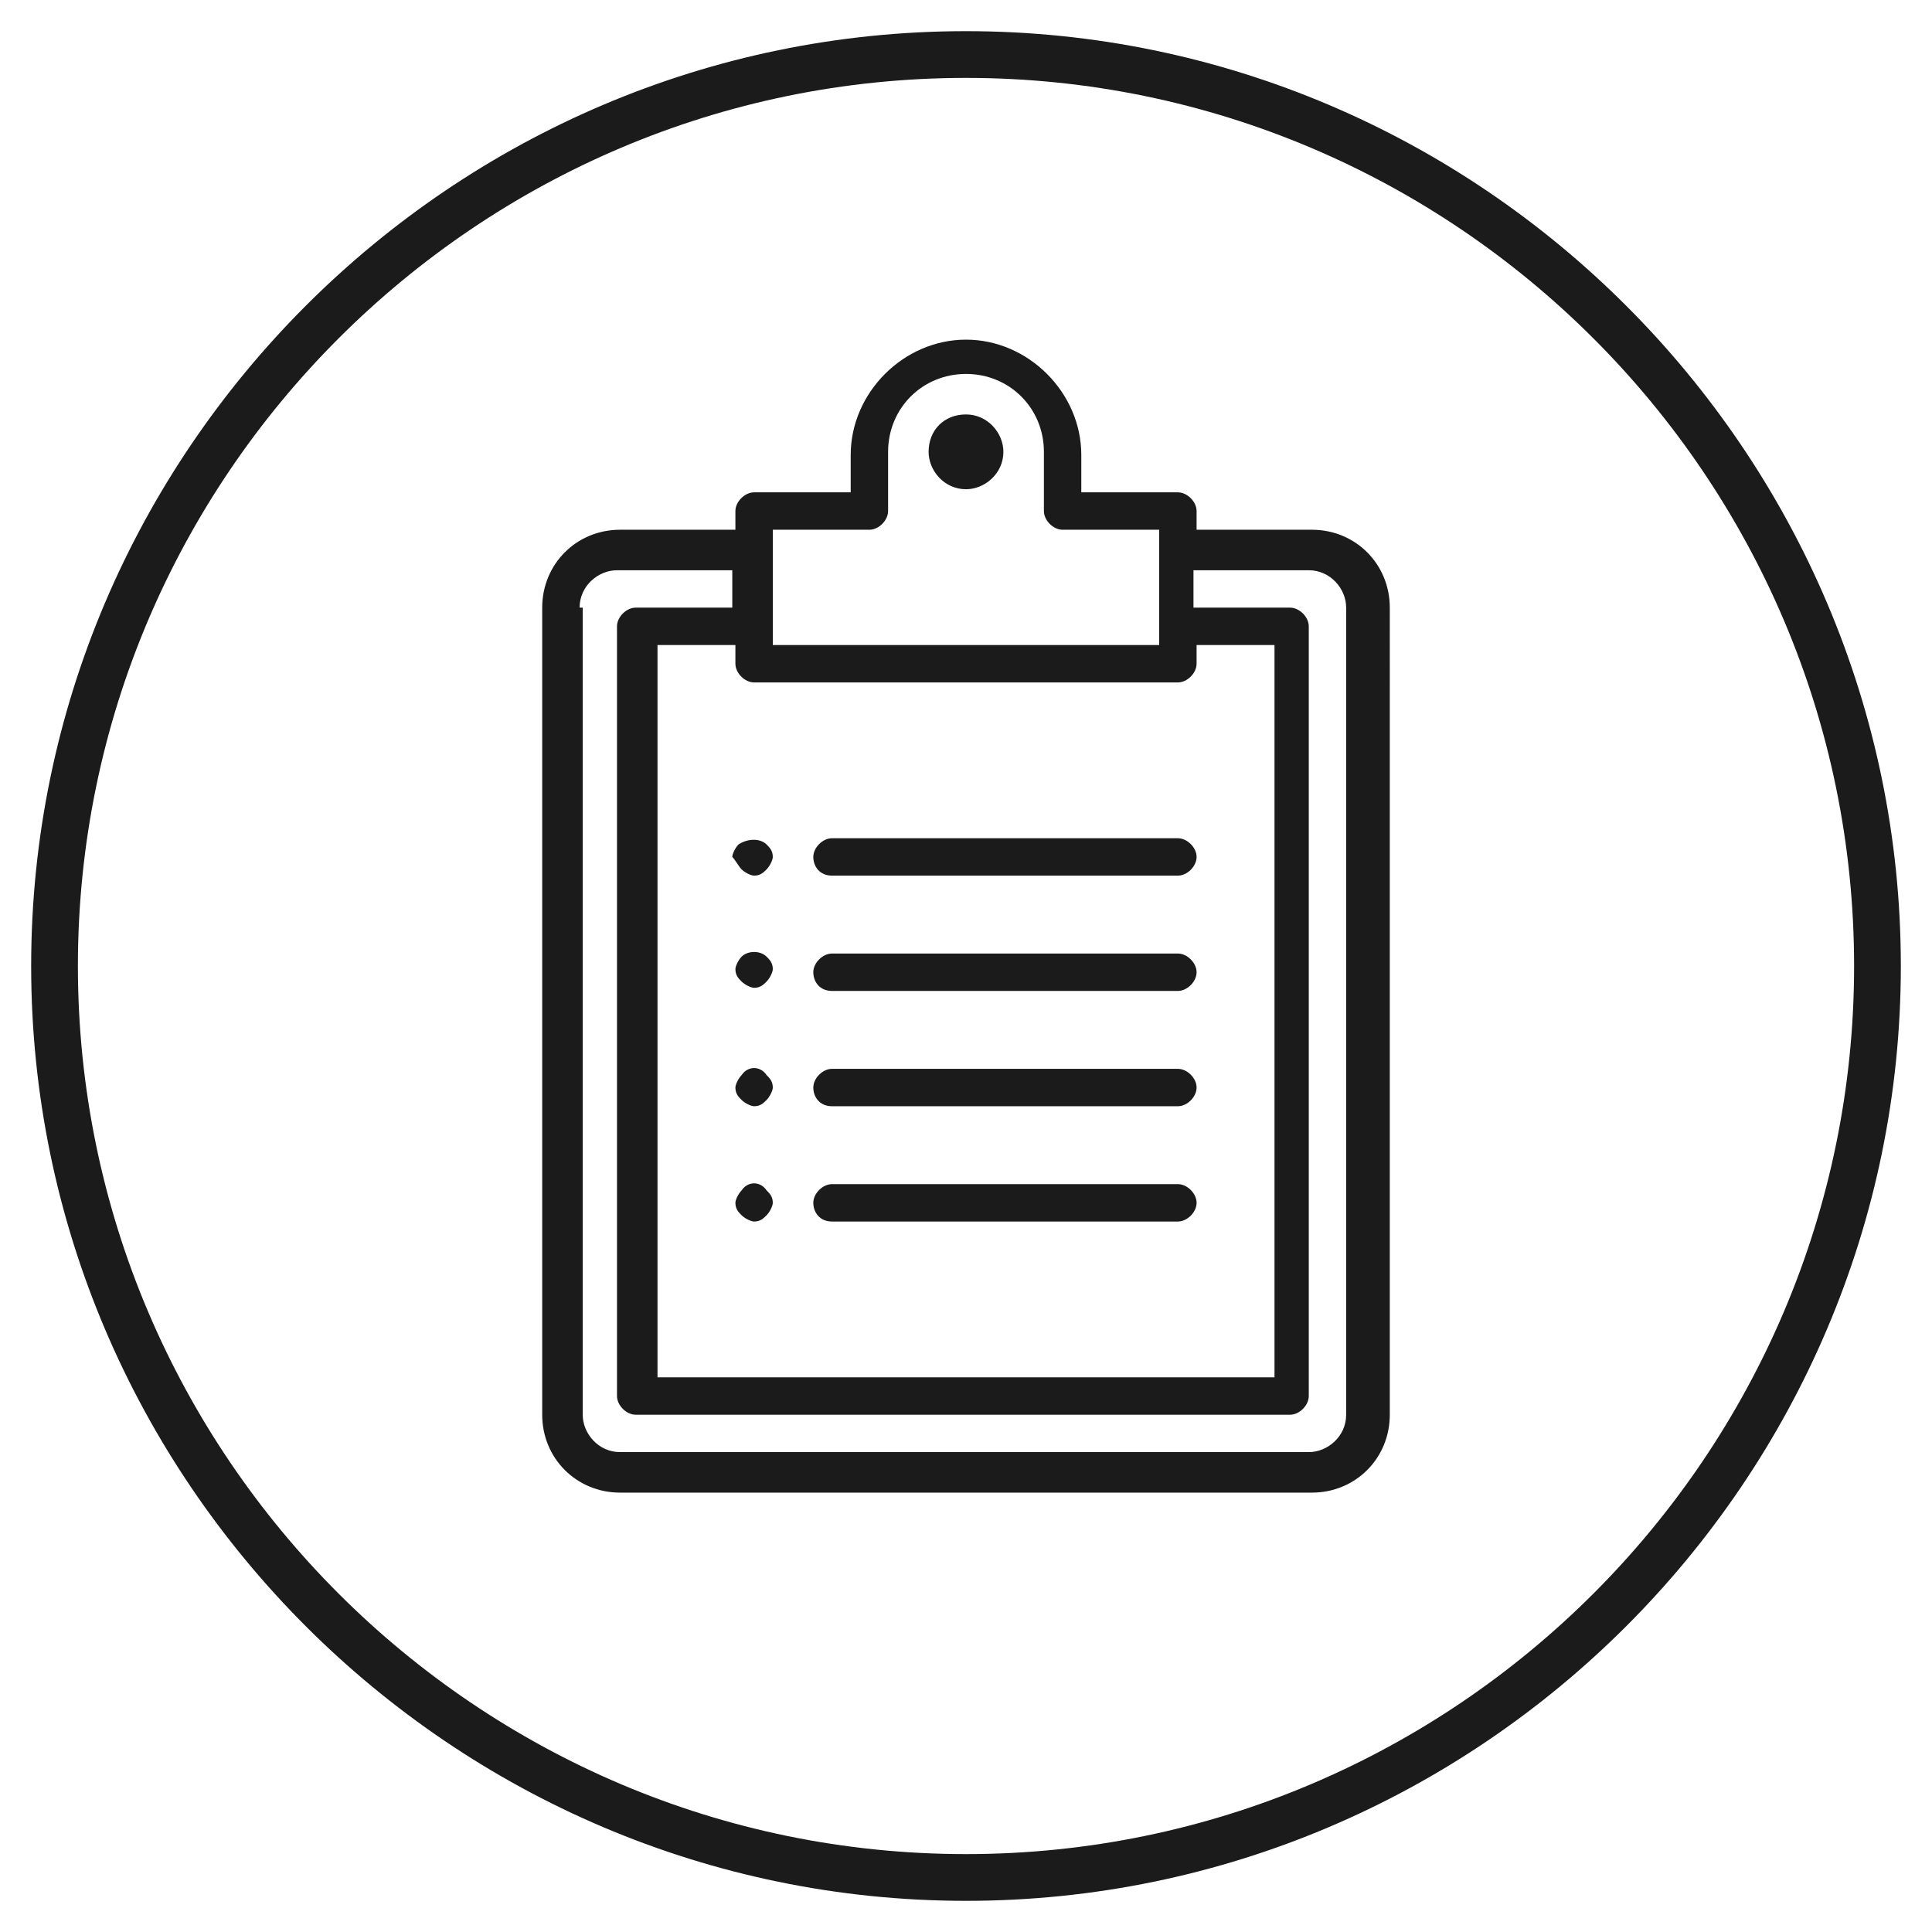
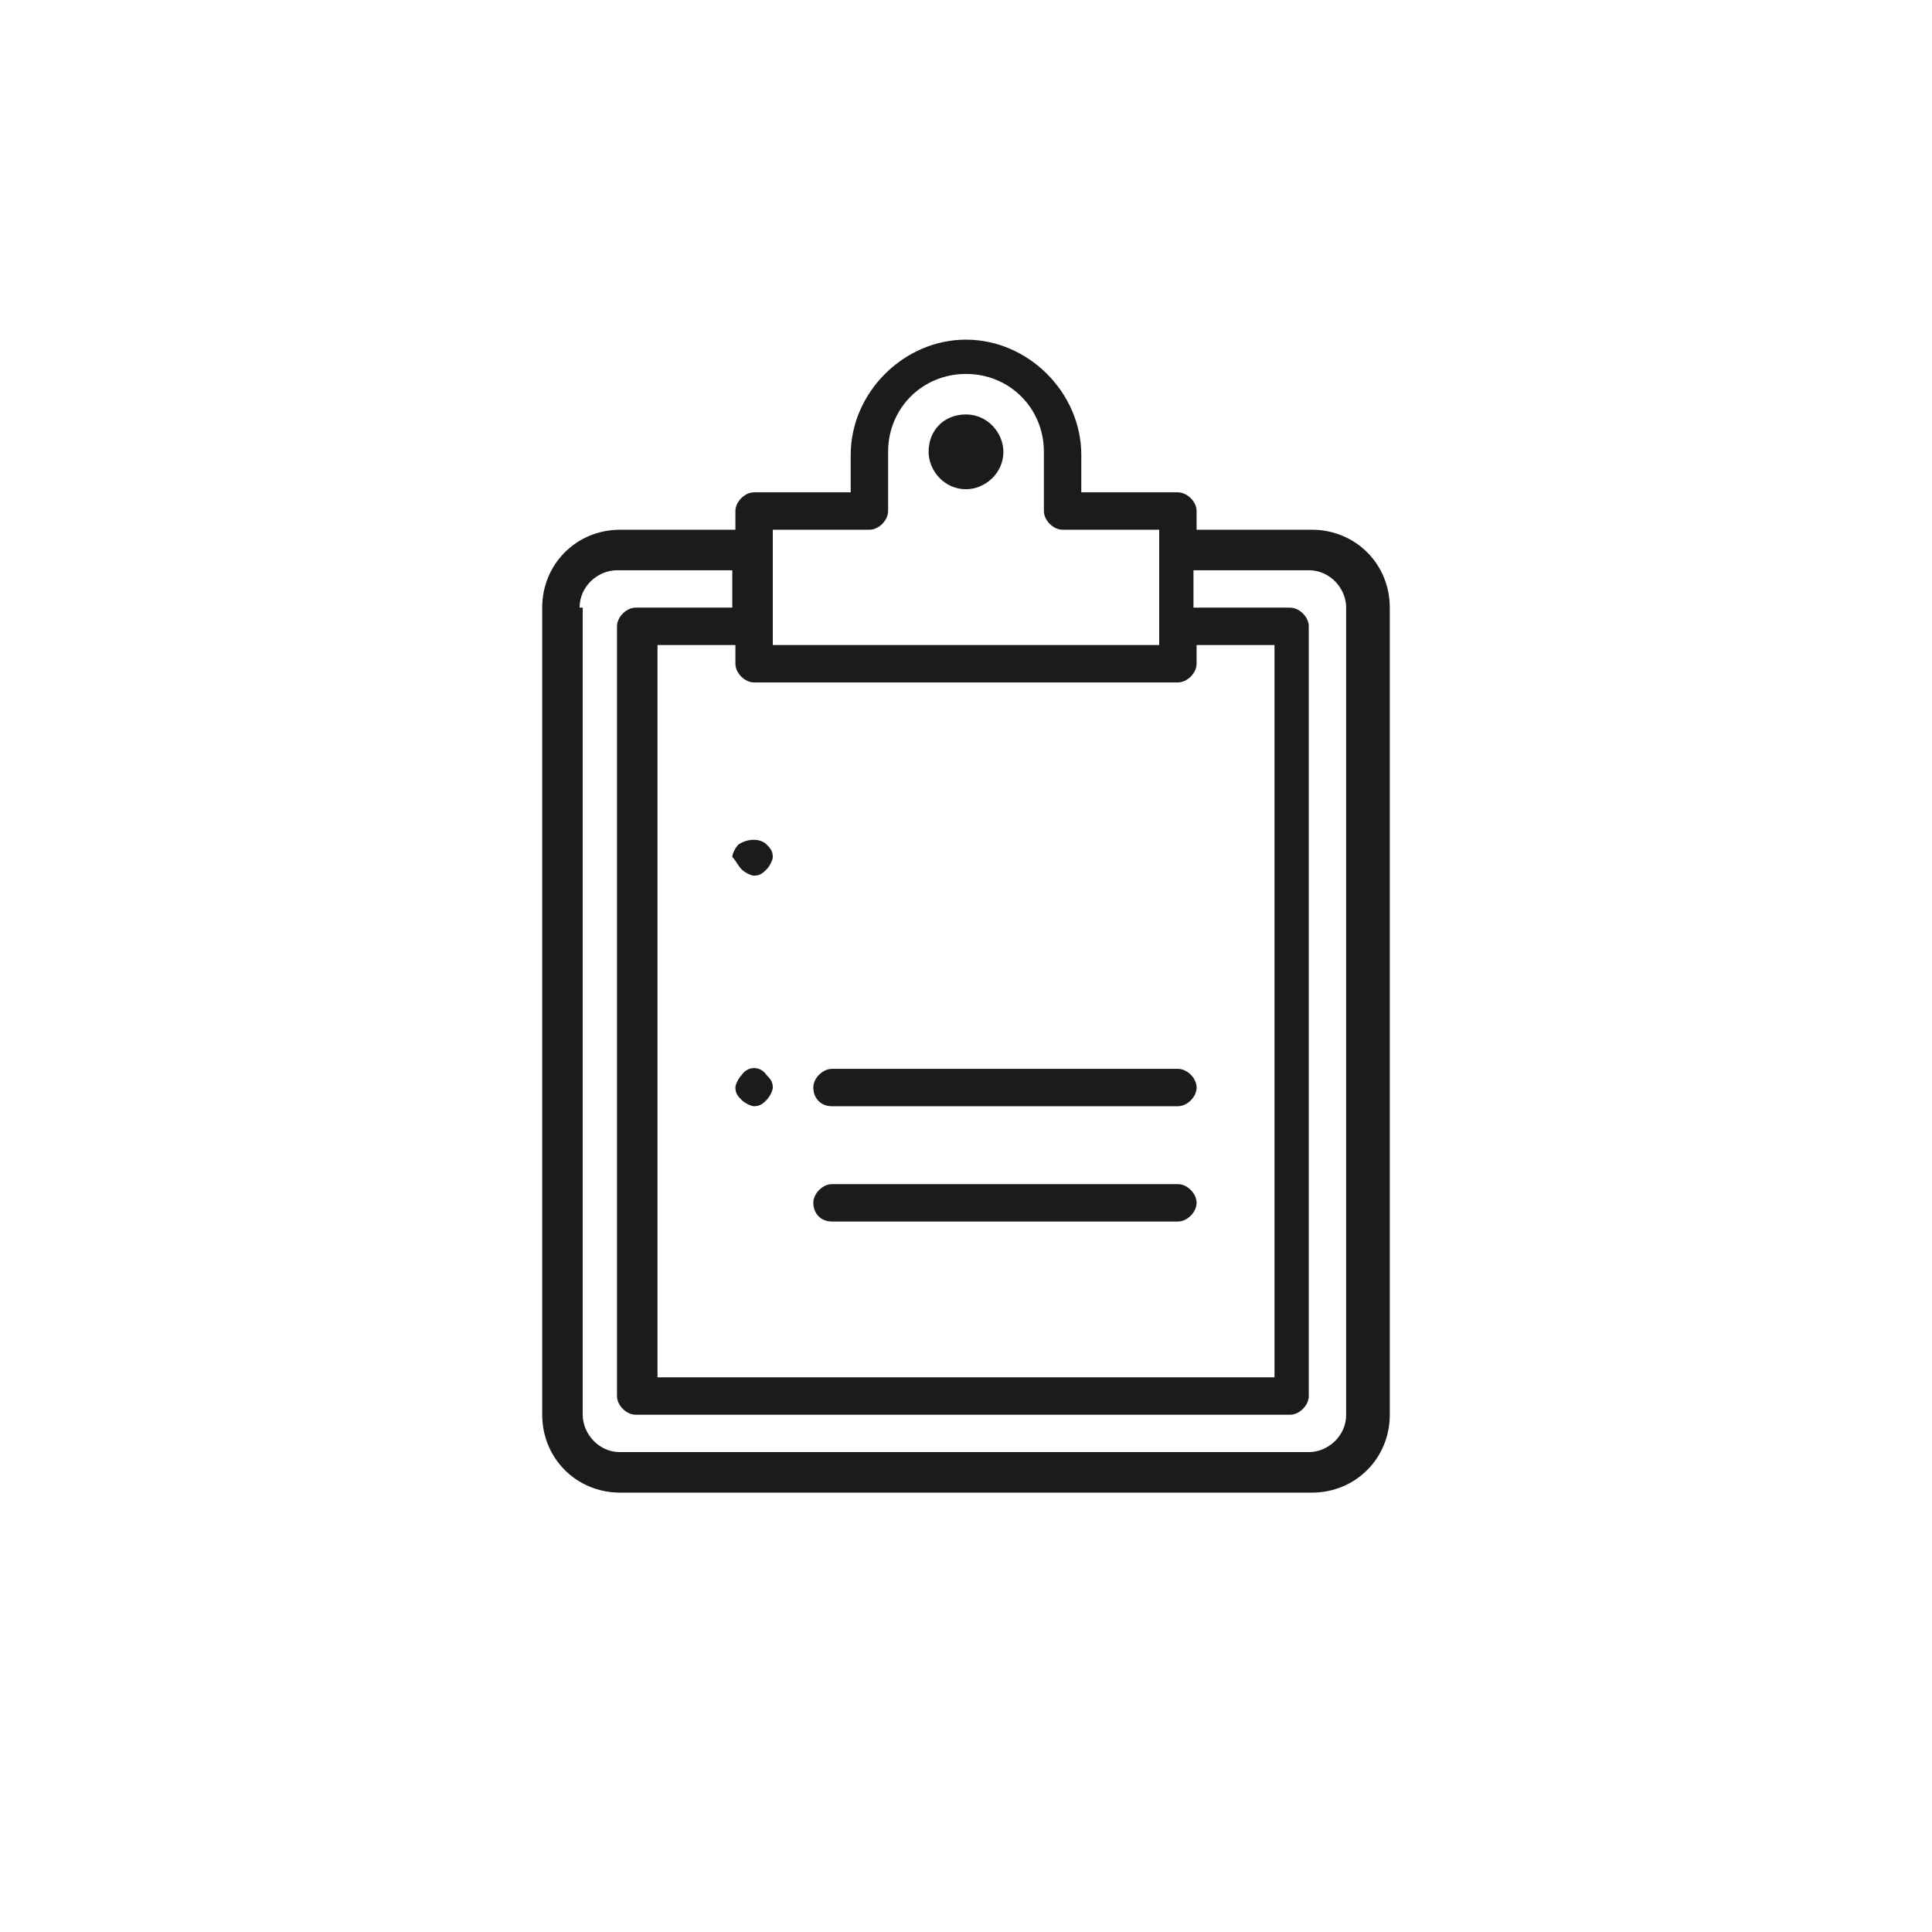
<svg xmlns="http://www.w3.org/2000/svg" version="1.1" id="ENVELOPPE" x="0px" y="0px" viewBox="0 0 62 62" style="enable-background:new 0 0 62 62;" xml:space="preserve">
  <style type="text/css">
	.st0{fill:#1B1B1B;}
</style>
  <g>
-     <path class="st0" d="M31,61C14.5,61,1,47.5,1,31C1,14.5,14.5,1,31,1c16.5,0,30,13.5,30,30C61,47.5,47.5,61,31,61z M31,2.5   C15.3,2.5,2.5,15.3,2.5,31c0,15.7,12.8,28.5,28.5,28.5c15.7,0,28.5-12.8,28.5-28.5C59.5,15.3,46.7,2.5,31,2.5z" />
-   </g>
+     </g>
  <g id="_x36_4px-Line">
    <g id="doc-clipboard">
	</g>
    <path id="Oval" class="st0" d="M31,13.3c0.7,0,1.2,0.6,1.2,1.2c0,0.7-0.6,1.2-1.2,1.2c-0.7,0-1.2-0.6-1.2-1.2   C29.8,13.8,30.3,13.3,31,13.3z" />
    <path id="Shape" class="st0" d="M19.9,47.9h22.2c1.4,0,2.5-1.1,2.5-2.5V19.5c0-1.4-1.1-2.5-2.5-2.5h-3.7v-0.6   c0-0.3-0.3-0.6-0.6-0.6h-3.1v-1.2c0-2-1.7-3.7-3.7-3.7c-2,0-3.7,1.7-3.7,3.7v1.2h-3.1c-0.3,0-0.6,0.3-0.6,0.6V17h-3.7   c-1.4,0-2.5,1.1-2.5,2.5v25.9C17.4,46.8,18.5,47.9,19.9,47.9L19.9,47.9z M24.2,21.9h13.6c0.3,0,0.6-0.3,0.6-0.6v-0.6h2.5v23.5H21.1   V20.7h2.5v0.6C23.6,21.6,23.9,21.9,24.2,21.9L24.2,21.9z M24.8,17h3.1c0.3,0,0.6-0.3,0.6-0.6v-1.9c0-1.4,1.1-2.5,2.5-2.5   c1.4,0,2.5,1.1,2.5,2.5v1.9c0,0.3,0.3,0.6,0.6,0.6h3.1v3.7H24.8V17L24.8,17z M18.6,19.5c0-0.7,0.6-1.2,1.2-1.2h3.7v1.2h-3.1   c-0.3,0-0.6,0.3-0.6,0.6v24.7c0,0.3,0.3,0.6,0.6,0.6h21c0.3,0,0.6-0.3,0.6-0.6V20.1c0-0.3-0.3-0.6-0.6-0.6h-3.1v-1.2h3.7   c0.7,0,1.2,0.6,1.2,1.2v25.9c0,0.7-0.6,1.2-1.2,1.2H19.9c-0.7,0-1.2-0.6-1.2-1.2V19.5L18.6,19.5z" />
-     <path id="Shape_1_" class="st0" d="M26.7,28.1h11.1c0.3,0,0.6-0.3,0.6-0.6c0-0.3-0.3-0.6-0.6-0.6H26.7c-0.3,0-0.6,0.3-0.6,0.6   C26.1,27.8,26.3,28.1,26.7,28.1L26.7,28.1z" />
-     <path id="Shape_2_" class="st0" d="M26.7,31.8h11.1c0.3,0,0.6-0.3,0.6-0.6c0-0.3-0.3-0.6-0.6-0.6H26.7c-0.3,0-0.6,0.3-0.6,0.6   C26.1,31.5,26.3,31.8,26.7,31.8L26.7,31.8z" />
    <path id="Shape_3_" class="st0" d="M26.7,35.5h11.1c0.3,0,0.6-0.3,0.6-0.6c0-0.3-0.3-0.6-0.6-0.6H26.7c-0.3,0-0.6,0.3-0.6,0.6   C26.1,35.2,26.3,35.5,26.7,35.5L26.7,35.5z" />
    <path id="Shape_4_" class="st0" d="M26.7,39.2h11.1c0.3,0,0.6-0.3,0.6-0.6c0-0.3-0.3-0.6-0.6-0.6H26.7c-0.3,0-0.6,0.3-0.6,0.6   C26.1,38.9,26.3,39.2,26.7,39.2L26.7,39.2z" />
-     <path id="Shape_5_" class="st0" d="M23.8,38.2c-0.1,0.1-0.2,0.3-0.2,0.4c0,0.2,0.1,0.3,0.2,0.4c0.1,0.1,0.3,0.2,0.4,0.2   c0.2,0,0.3-0.1,0.4-0.2c0.1-0.1,0.2-0.3,0.2-0.4c0-0.2-0.1-0.3-0.2-0.4C24.4,37.9,24,37.9,23.8,38.2L23.8,38.2z" />
    <path id="Shape_6_" class="st0" d="M23.8,34.5c-0.1,0.1-0.2,0.3-0.2,0.4c0,0.2,0.1,0.3,0.2,0.4c0.1,0.1,0.3,0.2,0.4,0.2   c0.2,0,0.3-0.1,0.4-0.2c0.1-0.1,0.2-0.3,0.2-0.4c0-0.2-0.1-0.3-0.2-0.4C24.4,34.2,24,34.2,23.8,34.5L23.8,34.5z" />
-     <path id="Shape_7_" class="st0" d="M23.8,30.7c-0.1,0.1-0.2,0.3-0.2,0.4c0,0.2,0.1,0.3,0.2,0.4c0.1,0.1,0.3,0.2,0.4,0.2   c0.2,0,0.3-0.1,0.4-0.2c0.1-0.1,0.2-0.3,0.2-0.4c0-0.2-0.1-0.3-0.2-0.4C24.4,30.5,24,30.5,23.8,30.7L23.8,30.7z" />
    <path id="Shape_8_" class="st0" d="M23.8,27.9c0.1,0.1,0.3,0.2,0.4,0.2c0.2,0,0.3-0.1,0.4-0.2c0.1-0.1,0.2-0.3,0.2-0.4   c0-0.2-0.1-0.3-0.2-0.4c-0.2-0.2-0.6-0.2-0.9,0c-0.1,0.1-0.2,0.3-0.2,0.4C23.6,27.6,23.7,27.8,23.8,27.9L23.8,27.9z" />
  </g>
</svg>